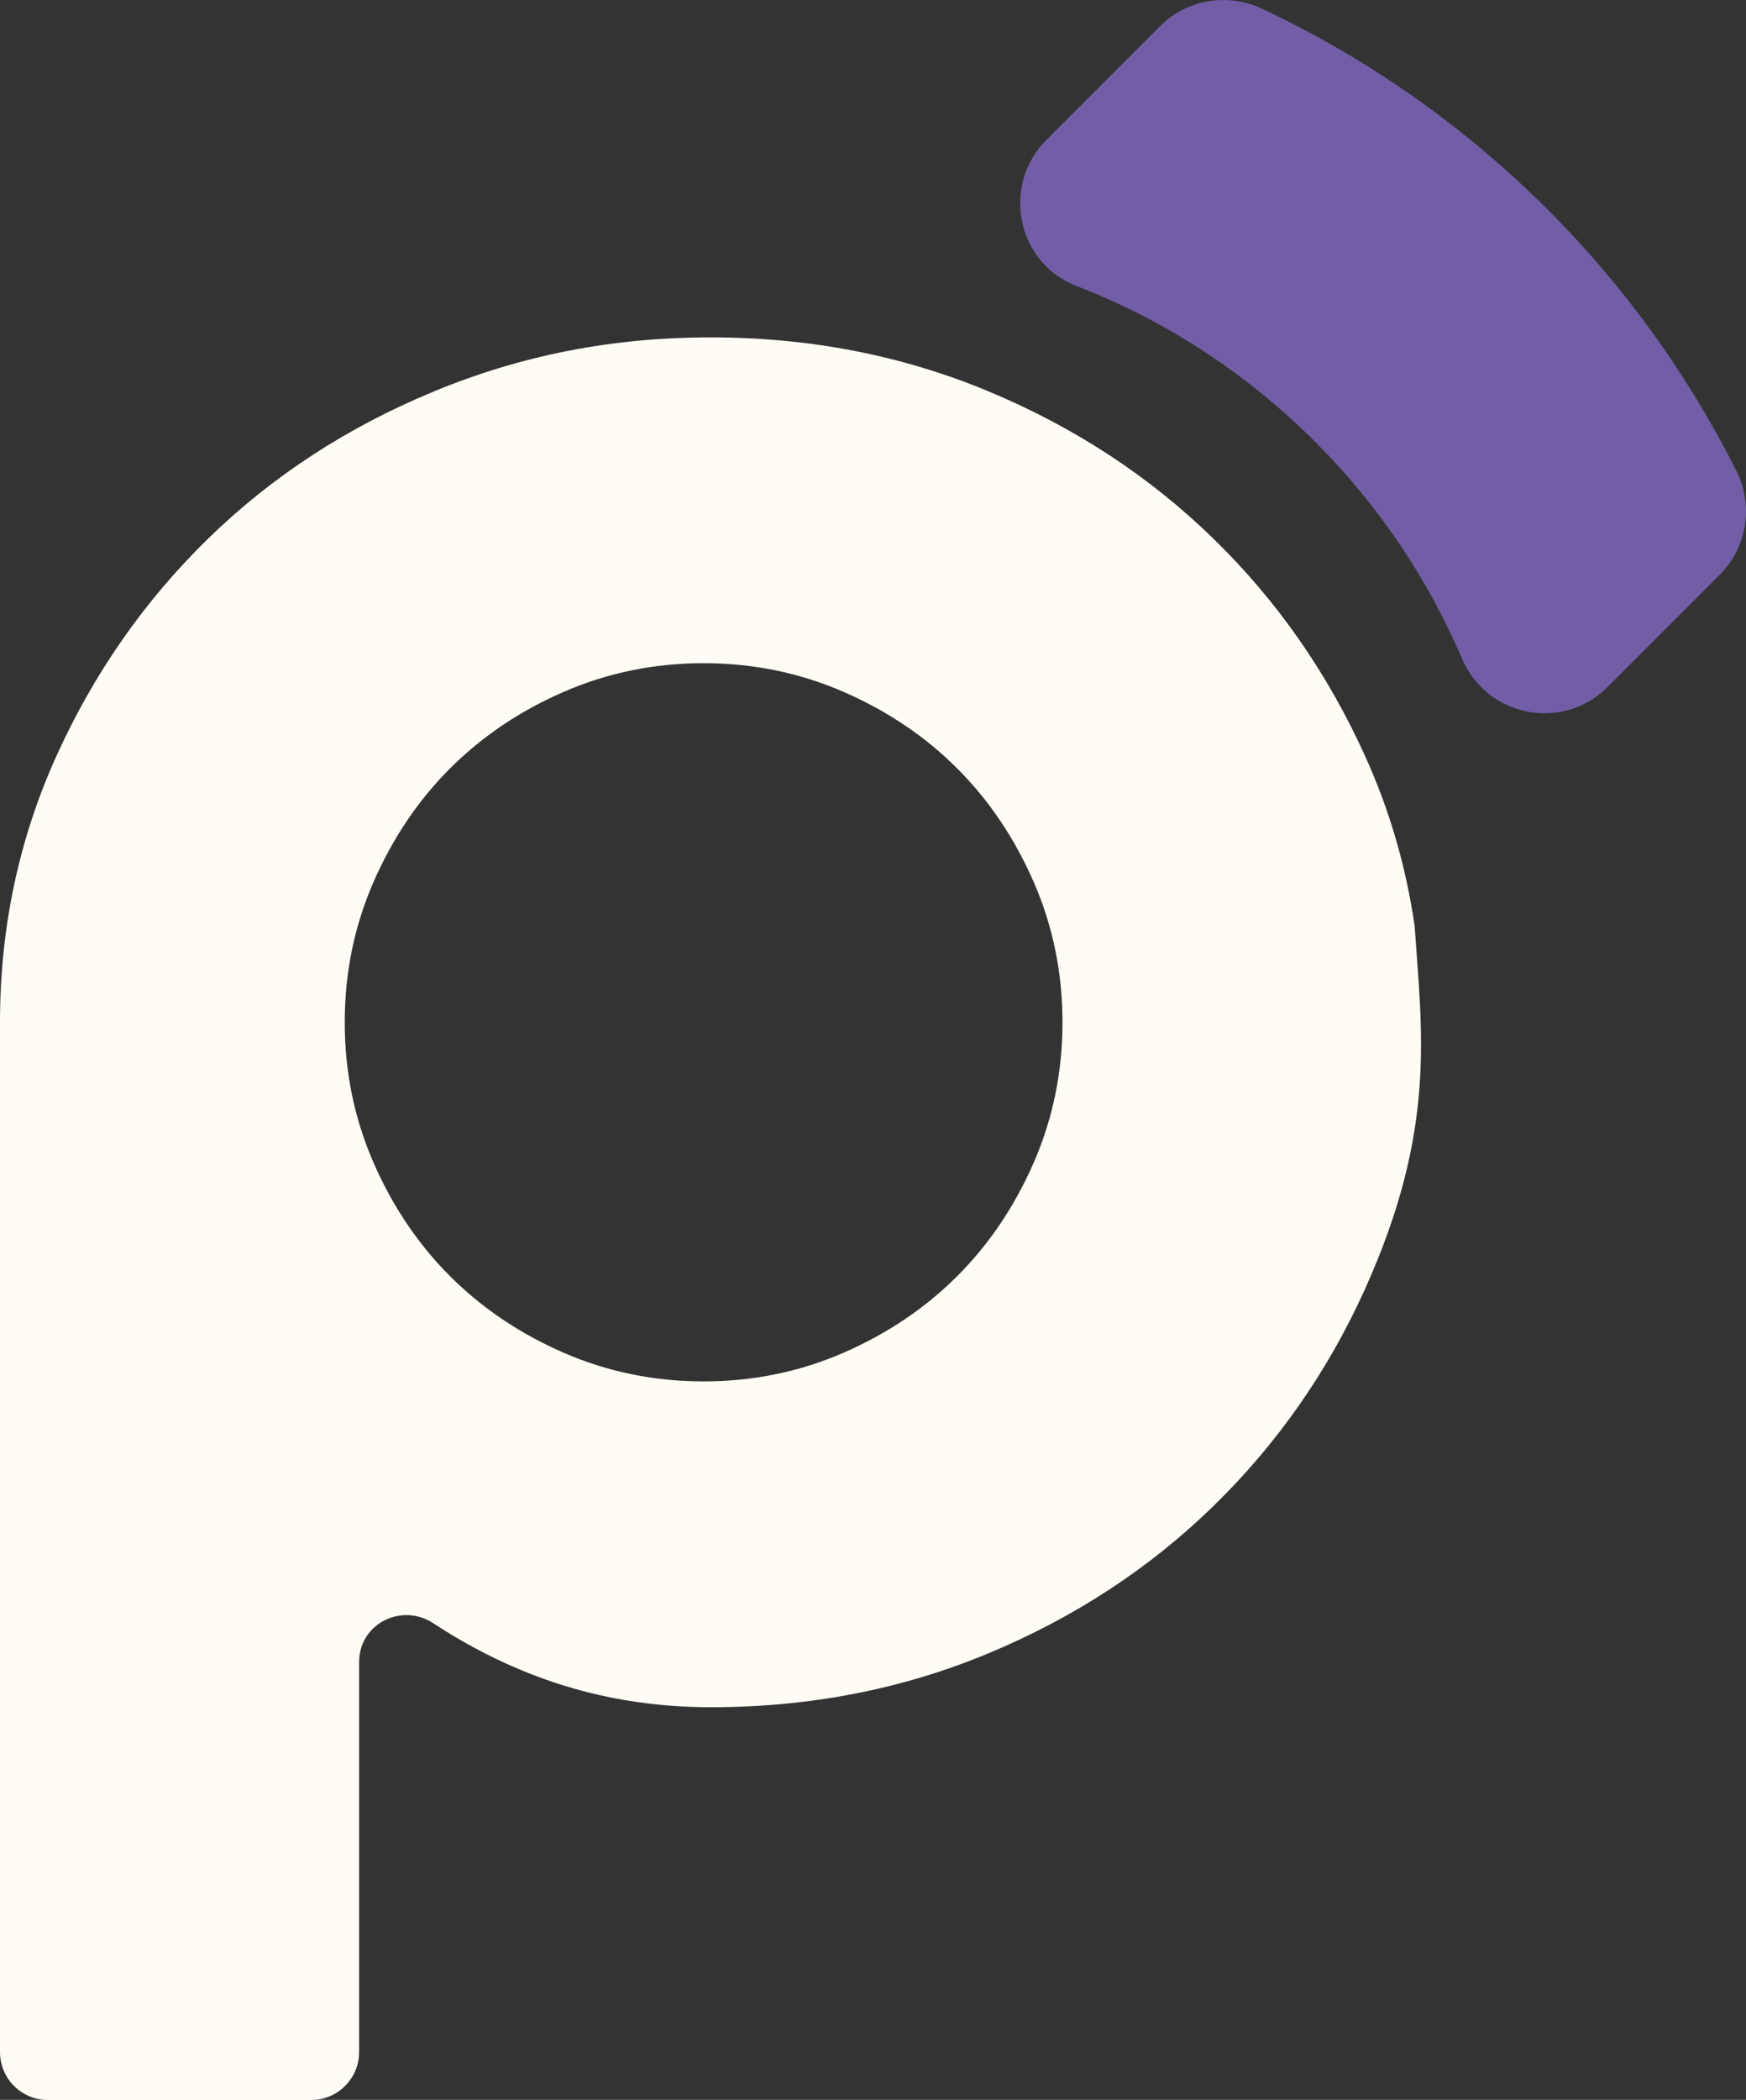
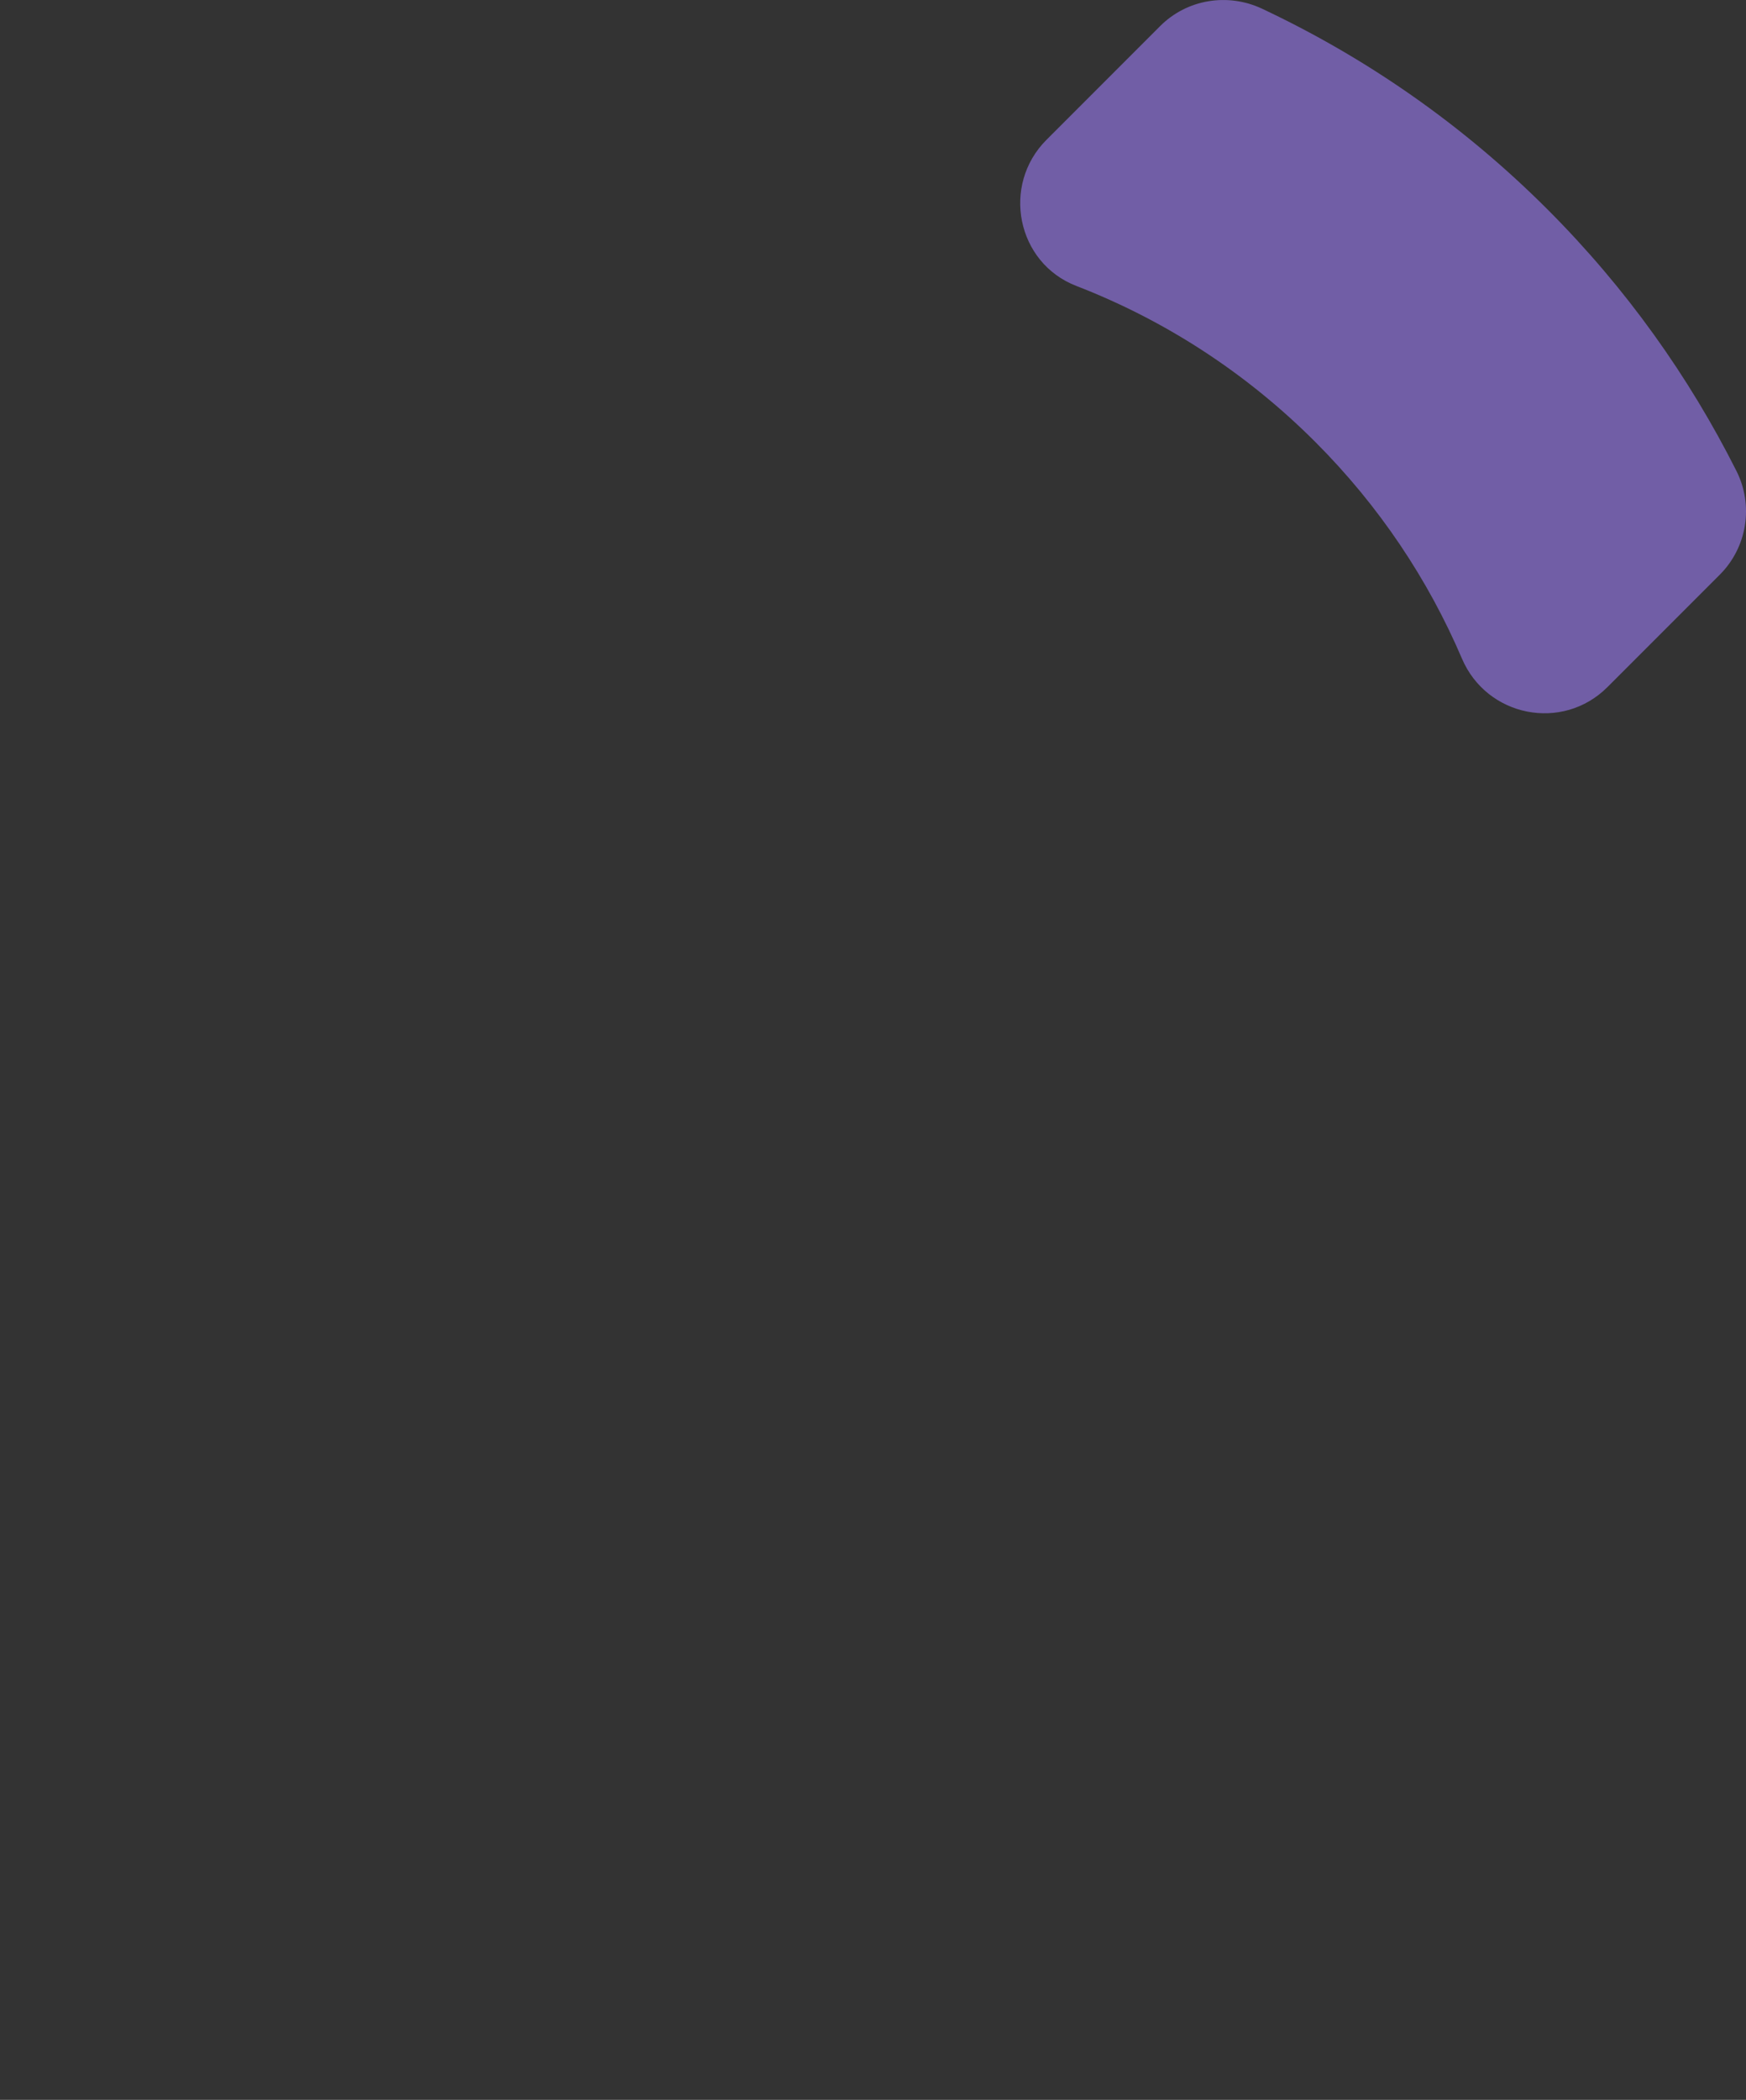
<svg xmlns="http://www.w3.org/2000/svg" id="Layer_2" data-name="Layer 2" viewBox="0 0 140.7 169.11">
  <rect x="0" y="0" width="140.7" height="169.11" fill="#333333" stroke="none" />
  <g id="Layer_1-2" data-name="Layer 1">
    <g>
-       <path d="m113.98,74.46c-.69-4.7-2-9.22-3.96-13.54-3.02-6.68-7.1-12.54-12.25-17.55-5.14-5.01-11.19-8.97-18.13-11.86-6.94-2.89-14.4-4.34-22.37-4.34s-15.27,1.45-22.27,4.34c-7.01,2.89-13.08,6.85-18.22,11.86-5.14,5.01-9.23,10.87-12.25,17.55-3.02,6.69-4.53,13.82-4.53,21.41v82.93c0,2.13,1.73,3.86,3.86,3.86h21.22c2.13,0,3.86-1.73,3.86-3.86v-31.41c0-3.09,3.43-4.81,6-3.11,2.14,1.41,4.41,2.64,6.82,3.66,4.82,2.05,9.99,3.09,15.52,3.09,7.97,0,15.43-1.45,22.37-4.34,6.94-2.89,12.99-6.85,18.13-11.86,5.14-5.01,9.24-10.86,12.25-17.55,5.75-12.79,4.55-20.56,3.96-29.27Zm-30.67,19.15c-1.54,3.54-3.6,6.59-6.17,9.16-2.57,2.57-5.63,4.63-9.16,6.17-3.54,1.54-7.3,2.31-11.28,2.31s-7.75-.77-11.28-2.31c-3.54-1.54-6.59-3.6-9.16-6.17-2.57-2.57-4.63-5.62-6.17-9.16-1.54-3.53-2.31-7.3-2.31-11.28s.77-7.74,2.31-11.28c1.54-3.53,3.6-6.59,6.17-9.16,2.57-2.57,5.62-4.63,9.16-6.17,3.54-1.54,7.3-2.31,11.28-2.31s7.74.77,11.28,2.31c3.54,1.54,6.59,3.6,9.16,6.17,2.57,2.57,4.63,5.63,6.17,9.16,1.54,3.54,2.31,7.3,2.31,11.28s-.77,7.75-2.31,11.28Z" style="fill: #fffcf5; stroke-width: 0px;" id="pi-p" />
      <path d="m124.71,16.87c-6.88-6.88-14.68-12.25-23.01-16.17-2.77-1.3-6.05-.76-8.21,1.4l-9.16,9.16c-3.65,3.65-2.41,9.91,2.41,11.77,7.01,2.71,13.59,6.9,19.25,12.56,5.17,5.17,9.11,11.11,11.82,17.45,2.01,4.7,8.1,5.91,11.72,2.3l9.06-9.06c2.2-2.2,2.74-5.57,1.34-8.35-3.82-7.59-8.88-14.72-15.22-21.06Z" style="fill: #715ea6; stroke-width: 0px;" id="pi-arc" />
    </g>
  </g>
</svg>